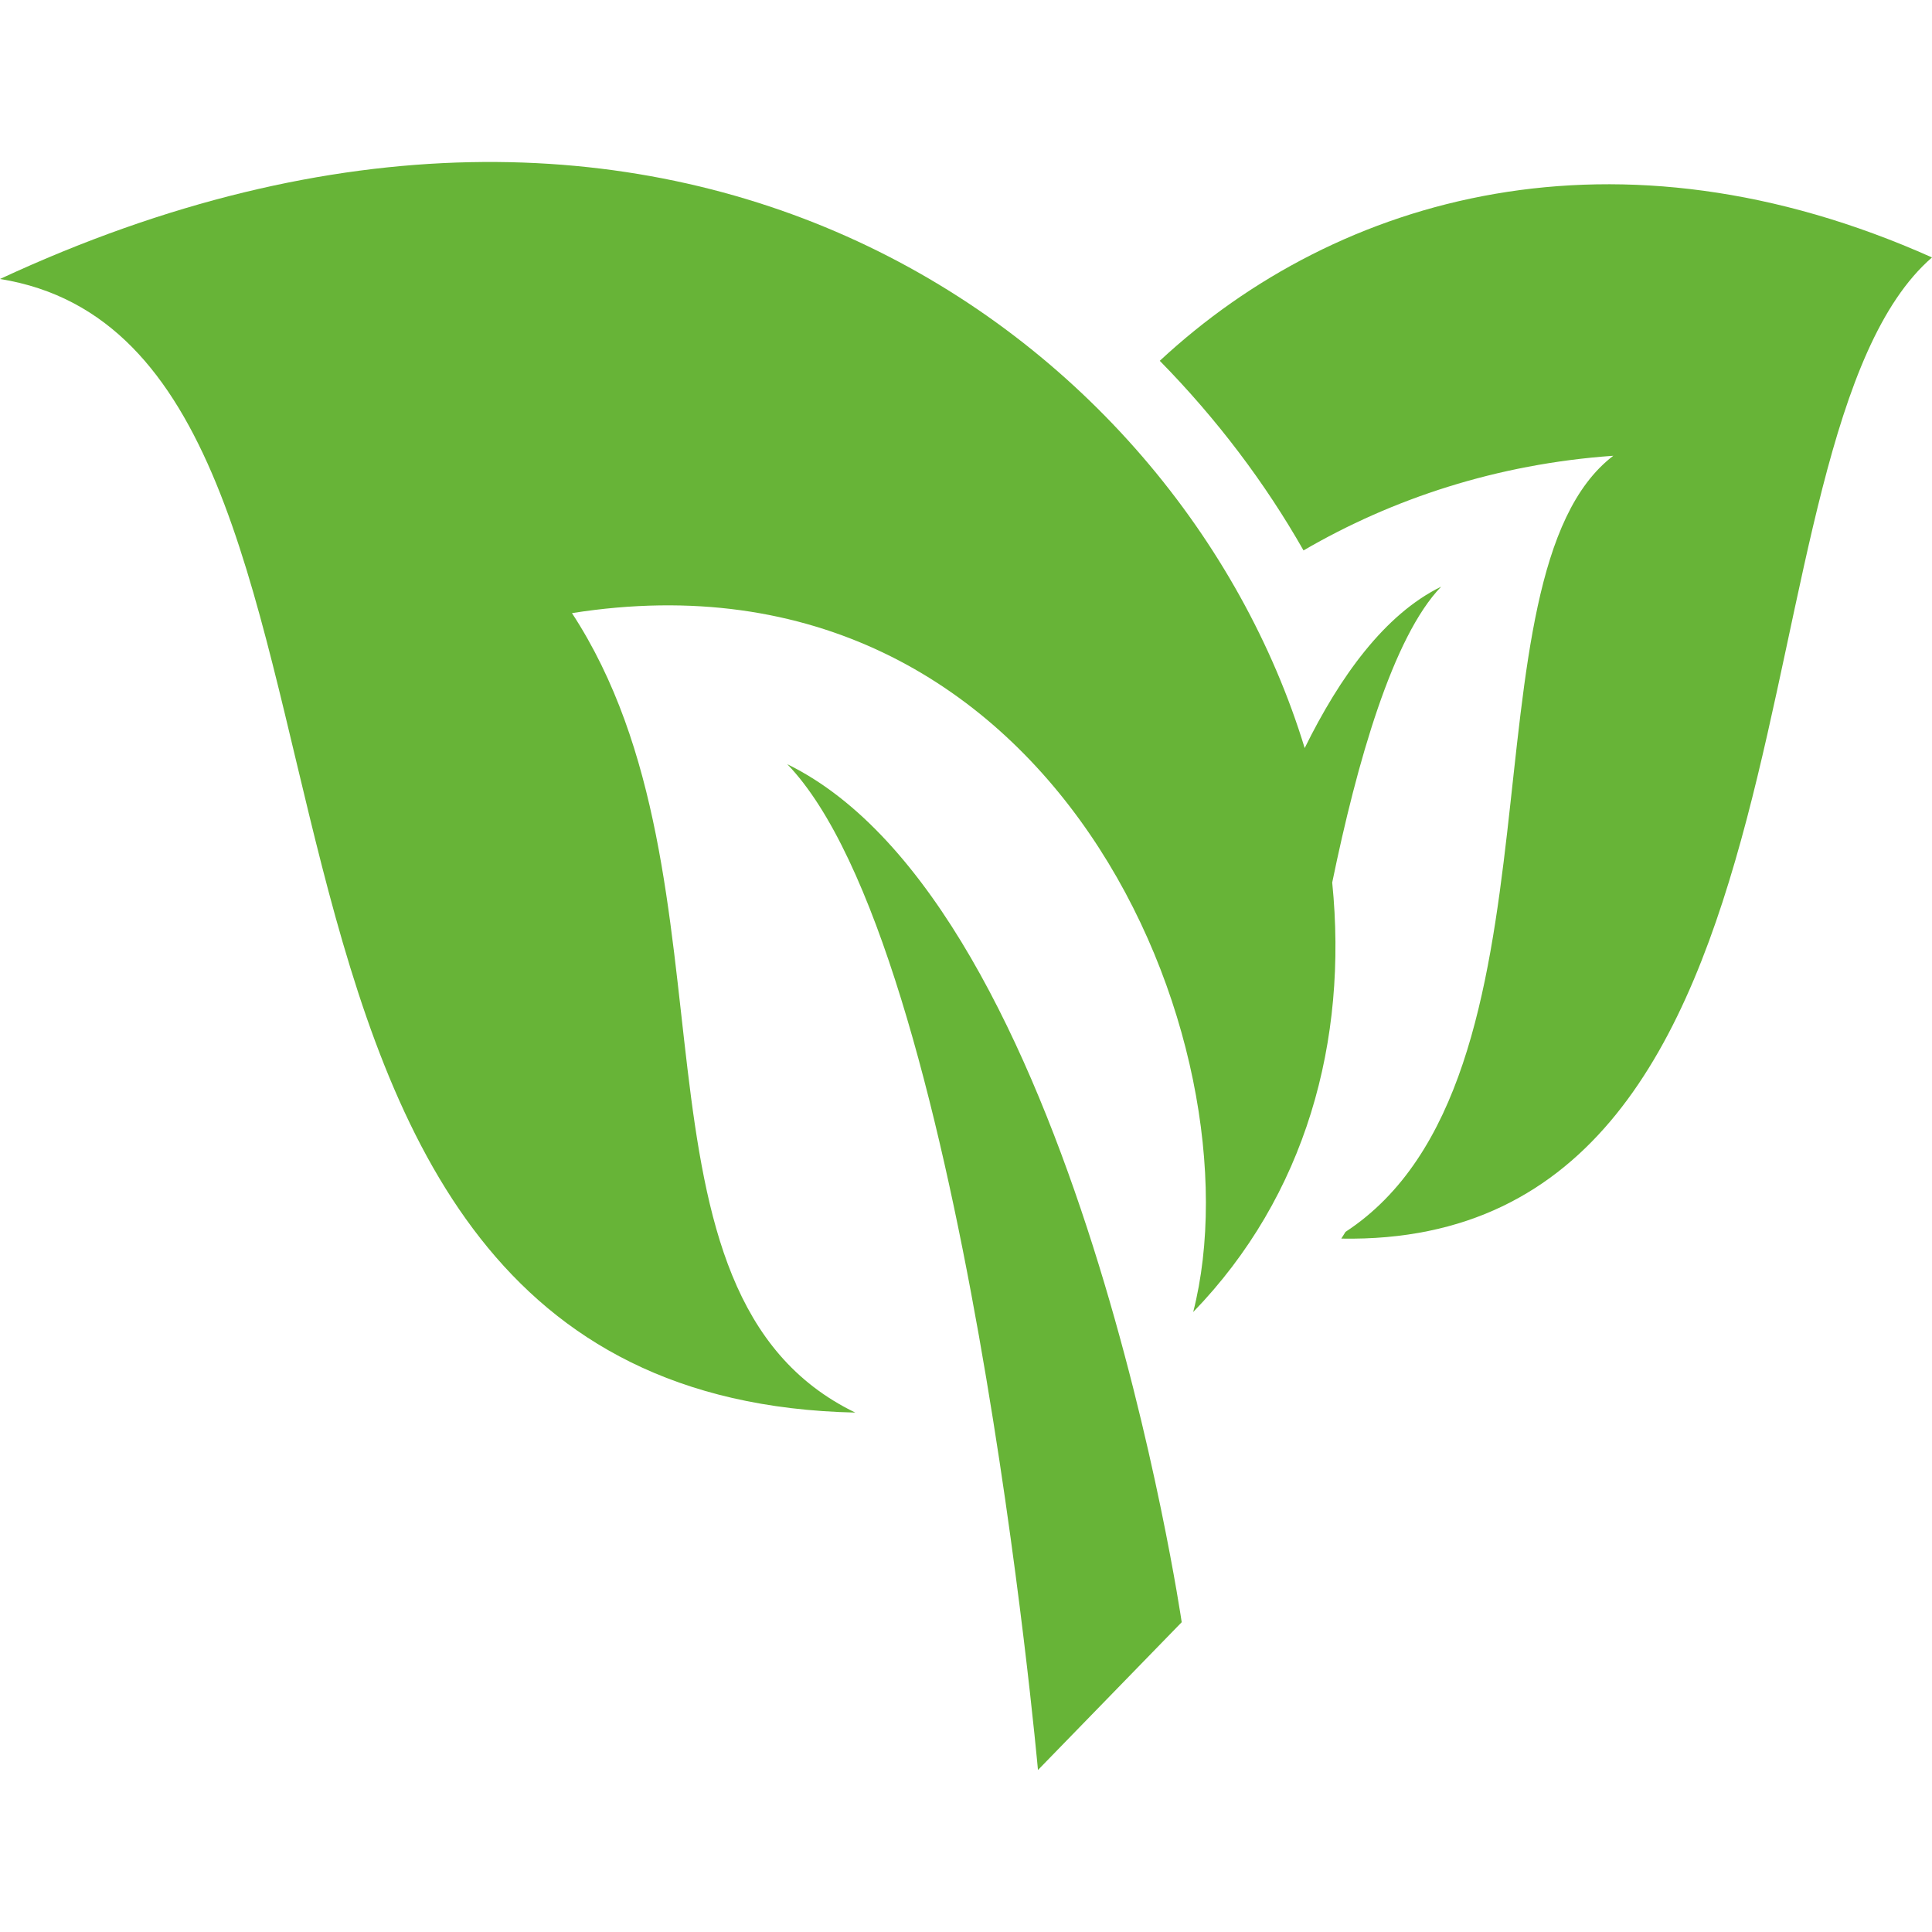
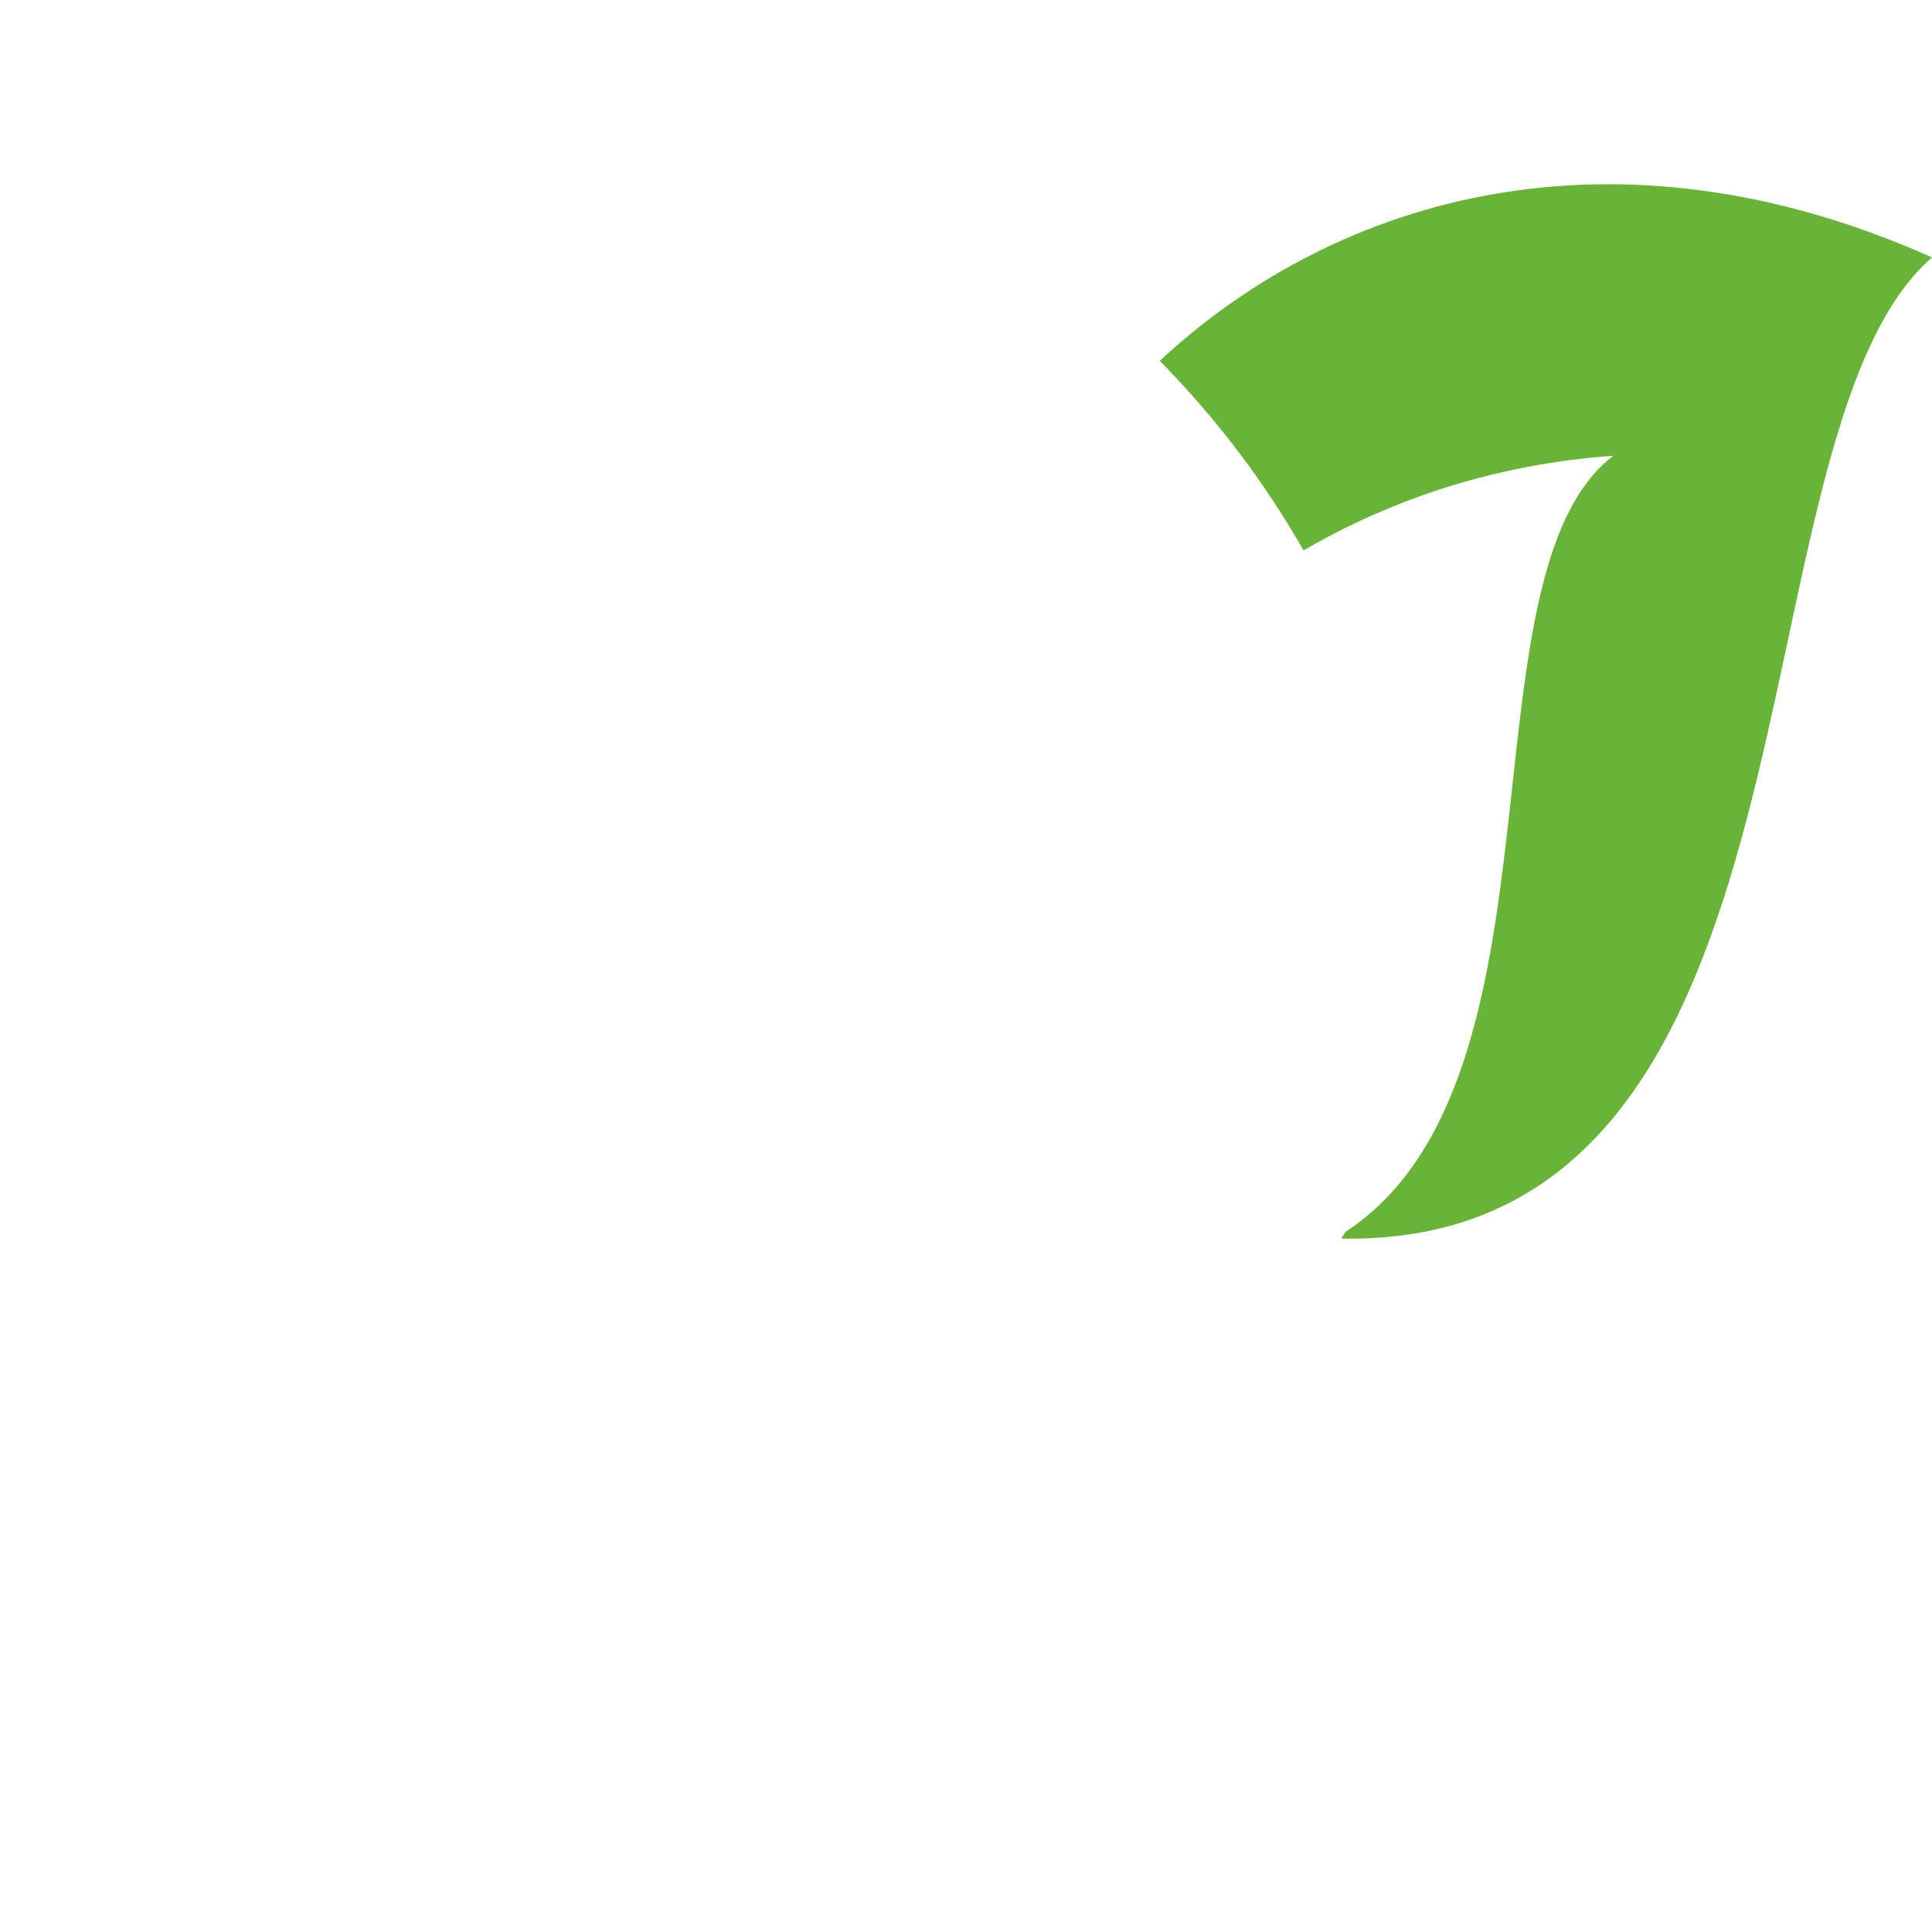
<svg xmlns="http://www.w3.org/2000/svg" width="20" height="20" viewBox="0 0 20 20" fill="none">
  <g clip-path="url(#clip0)">
    <path d="M12.006 3.735C12.599 4.339 13.099 5.003 13.494 5.698C14.412 5.163 15.495 4.803 16.701 4.718C15.074 5.959 16.323 11.184 13.929 12.752L13.885 12.822C19.08 12.913 17.844 4.535 20 2.665C16.742 1.208 13.862 2.01 12.006 3.735Z" fill="#67B437" />
-     <path d="M8.15 7.911C9.98 9.808 10.745 18.323 10.745 18.323L12.233 16.793C12.233 16.792 11.144 9.375 8.15 7.911Z" fill="#67B437" />
-     <path d="M14.919 6.073C14.332 6.36 13.868 7.009 13.506 7.744C12.2 3.464 6.963 -0.35 0 2.888C4.495 3.611 1.44 14.459 8.854 14.623C6.314 13.394 7.74 9.129 5.921 6.347C10.936 5.553 13.056 10.828 12.352 13.582C13.519 12.377 13.956 10.774 13.791 9.136C14.047 7.893 14.418 6.591 14.919 6.073Z" fill="#67B437" />
  </g>
  <defs>
    <clipPath id="clip0">
      <rect width="20" height="20" fill="white" />
    </clipPath>
  </defs>
</svg>